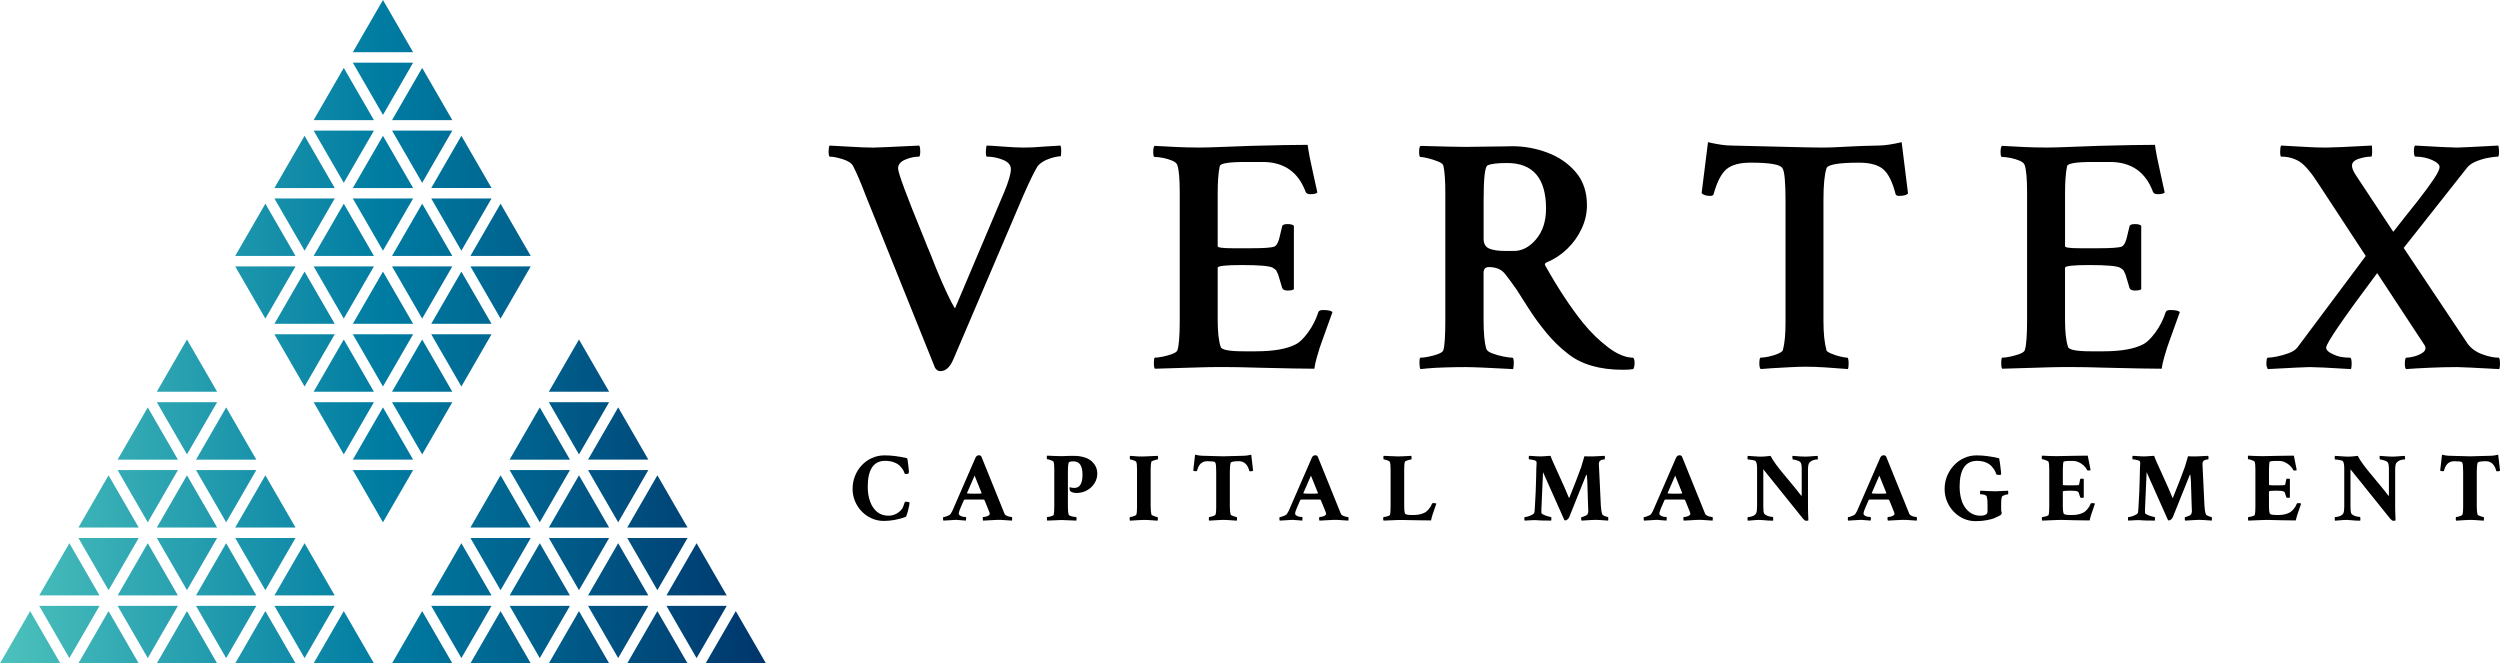
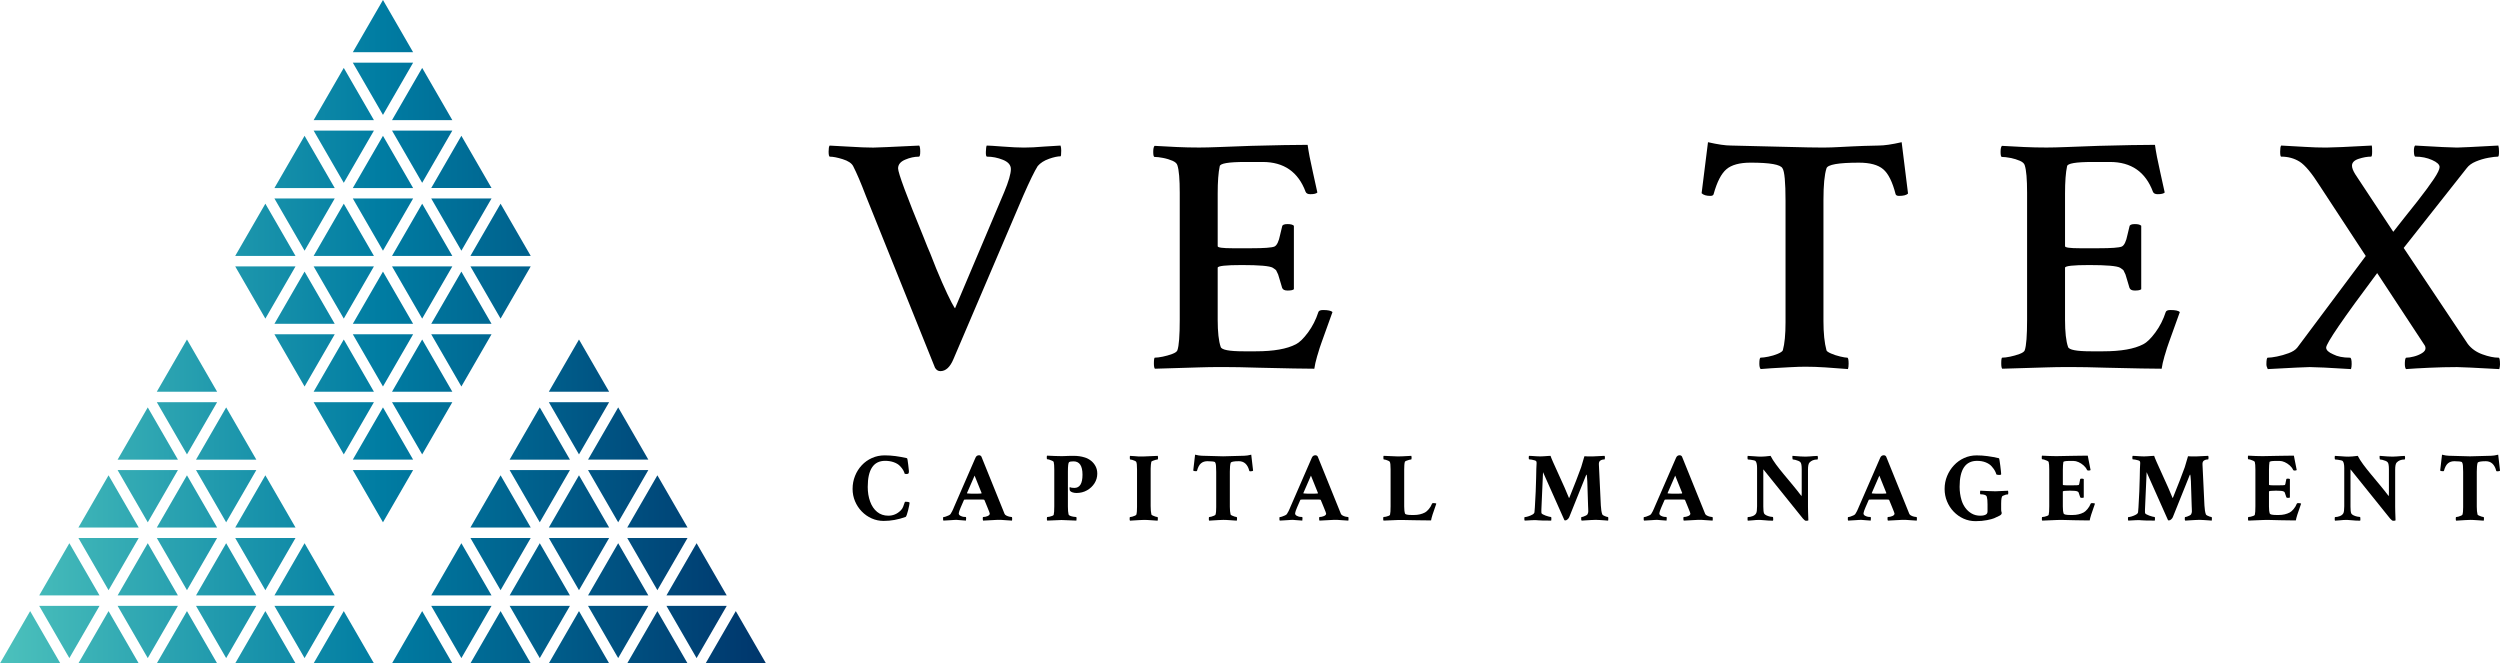
<svg xmlns="http://www.w3.org/2000/svg" id="Logo_1" version="1.1" viewBox="0 0 1920 509.44">
  <defs>
    <style>
      .st0 {
        fill: url(#linear-gradient);
      }
    </style>
    <linearGradient id="linear-gradient" x1="0" y1="254.72" x2="588.25" y2="254.72" gradientUnits="userSpaceOnUse">
      <stop offset="0" stop-color="#4cc1bc" />
      <stop offset=".5" stop-color="#007ca2" />
      <stop offset="1" stop-color="#00366c" />
    </linearGradient>
  </defs>
  <path class="st0" d="M0,509.44h46.32l-23.16-40.11L0,509.44ZM324.23,244.69l23.16-40.11h-46.32l23.16,40.11ZM331.18,248.7h46.32l-23.16-40.11-23.16,40.11ZM270.96,248.7h46.32l-23.16-40.11-23.16,40.11ZM264.02,244.69l23.16-40.11h-46.32l23.16,40.11ZM210.75,248.7h46.32l-23.16-40.11-23.16,40.11ZM294.12,192.54l23.16-40.11h-46.32l23.16,40.11ZM301.07,196.55h46.32l-23.16-40.11-23.16,40.11ZM240.86,196.55h46.32l-23.16-40.11-23.16,40.11ZM270.96,144.41h46.32l-23.16-40.11-23.16,40.11ZM203.8,244.69l23.16-40.11h-46.32l23.16,40.11ZM180.64,196.55h46.32l-23.16-40.11-23.16,40.11ZM264.02,140.4l23.16-40.11h-46.32l23.16,40.11ZM210.75,144.41h46.32l-23.16-40.11-23.16,40.11ZM240.86,92.26h46.32l-23.16-40.11-23.16,40.11ZM233.91,192.54l23.16-40.11h-46.32l23.16,40.11ZM226.96,413.16h-46.32l23.16,40.11,23.16-40.11ZM233.91,417.18l-23.16,40.11h46.32l-23.16-40.11ZM173.69,417.18l-23.16,40.11h46.32l-23.16-40.11ZM166.75,413.16h-46.32l23.16,40.11,23.16-40.11ZM90.32,457.29h46.32l-23.16-40.11-23.16,40.11ZM173.69,401.13l23.16-40.11h-46.32l23.16,40.11ZM180.64,405.14h46.32l-23.16-40.11-23.16,40.11ZM120.43,405.14h46.32l-23.16-40.11-23.16,40.11ZM150.54,353h46.32l-23.16-40.11-23.16,40.11ZM83.37,453.28l23.16-40.11h-46.32l23.16,40.11ZM30.11,457.29h46.32l-23.16-40.11-23.16,40.11ZM60.21,405.14h46.32l-23.16-40.11-23.16,40.11ZM143.59,348.98l23.16-40.11h-46.32l23.16,40.11ZM90.32,353h46.32l-23.16-40.11-23.16,40.11ZM143.59,260.73l-23.16,40.11h46.32l-23.16-40.11ZM113.48,401.13l23.16-40.11h-46.32l23.16,40.11ZM76.43,465.31H30.11l23.16,40.11,23.16-40.11ZM136.64,465.31h-46.32l23.16,40.11,23.16-40.11ZM143.59,469.32l-23.16,40.11h46.32l-23.16-40.11ZM196.85,465.31h-46.32l23.16,40.11,23.16-40.11ZM83.37,469.32l-23.16,40.11h46.32l-23.16-40.11ZM257.07,465.31h-46.32l23.16,40.11,23.16-40.11ZM264.02,469.32l-23.16,40.11h46.32l-23.16-40.11ZM203.8,469.32l-23.16,40.11h46.32l-23.16-40.11ZM233.91,296.84l23.16-40.11h-46.32l23.16,40.11ZM240.86,300.85h46.32l-23.16-40.11-23.16,40.11ZM287.18,308.87h-46.32l23.16,40.11,23.16-40.11ZM317.28,256.72h-46.32l23.16,40.11,23.16-40.11ZM467.82,413.16h-46.32l23.16,40.11,23.16-40.11ZM474.77,417.18l-23.16,40.11h46.32l-23.16-40.11ZM414.55,417.18l-23.16,40.11h46.32l-23.16-40.11ZM407.6,413.16h-46.32l23.16,40.11,23.16-40.11ZM354.34,417.18l-23.16,40.11h46.32l-23.16-40.11ZM437.71,361.02h-46.32l23.16,40.11,23.16-40.11ZM444.66,365.03l-23.16,40.11h46.32l-23.16-40.11ZM384.44,365.03l-23.16,40.11h46.32l-23.16-40.11ZM391.39,353h46.32l-23.16-40.11-23.16,40.11ZM317.28,361.02h-46.32l23.16,40.11,23.16-40.11ZM347.39,308.87h-46.32l23.16,40.11,23.16-40.11ZM294.12,312.88l-23.16,40.11h46.32l-23.16-40.11ZM377.5,256.72h-46.32l23.16,40.11,23.16-40.11ZM324.23,260.73l-23.16,40.11h46.32l-23.16-40.11ZM377.5,465.31h-46.32l23.16,40.11,23.16-40.11ZM384.44,469.32l-23.16,40.11h46.32l-23.16-40.11ZM437.71,465.31h-46.32l23.16,40.11,23.16-40.11ZM324.23,469.32l-23.16,40.11h46.32l-23.16-40.11ZM497.92,465.31h-46.32l23.16,40.11,23.16-40.11ZM504.87,469.32l-23.16,40.11h46.32l-23.16-40.11ZM444.66,469.32l-23.16,40.11h46.32l-23.16-40.11ZM270.96,40.11h46.32L294.12,0l-23.16,40.11ZM294.12,88.25l23.16-40.11h-46.32l23.16,40.11ZM354.34,104.29l-23.16,40.11h46.32l-23.16-40.11ZM324.23,140.4l23.16-40.11h-46.32l23.16,40.11ZM354.34,192.54l23.16-40.11h-46.32l23.16,40.11ZM301.07,92.26h46.32l-23.16-40.11-23.16,40.11ZM407.6,204.58h-46.32l23.16,40.11,23.16-40.11ZM361.28,196.55h46.32l-23.16-40.11-23.16,40.11ZM474.77,312.88l-23.16,40.11h46.32l-23.16-40.11ZM444.66,348.98l23.16-40.11h-46.32l23.16,40.11ZM497.92,361.02h-46.32l23.16,40.11,23.16-40.11ZM421.5,300.85h46.32l-23.16-40.11-23.16,40.11ZM534.98,417.18l-23.16,40.11h46.32l-23.16-40.11ZM528.03,413.16h-46.32l23.16,40.11,23.16-40.11ZM504.87,365.03l-23.16,40.11h46.32l-23.16-40.11ZM558.14,465.31h-46.32l23.16,40.11,23.16-40.11ZM565.09,469.32l-23.16,40.11h46.32l-23.16-40.11Z" />
  <g>
    <g>
      <path d="M805.61,121.97c3.69-1.29,6.66-1.93,8.89-1.93.34,0,.52-1.46.52-4.38,0-1.55-.17-2.84-.52-3.87l-12.63.77c-5.84.52-11,.77-15.47.77-4.12,0-9.54-.26-16.24-.77-6.7-.52-10.83-.77-12.37-.77-.35.69-.56,2.28-.64,4.77-.09,2.49.21,3.74.9,3.74,4.12,0,8.21.82,12.24,2.45,4.04,1.64,6.06,4,6.06,7.09,0,3.61-1.72,9.54-5.16,17.79l-37.63,88.93c0,.69-.95-.77-2.84-4.38-1.89-3.61-4.3-8.72-7.22-15.34-2.92-6.61-5.93-13.96-9.02-22.04-1.38-3.09-3.09-7.3-5.16-12.63-13.06-31.79-19.59-49.4-19.59-52.84,0-2.92,1.8-5.16,5.41-6.7,3.61-1.55,7.13-2.32,10.57-2.32.68,0,1.03-1.29,1.03-3.87,0-2.4-.26-3.95-.77-4.64-21.14,1.03-32.91,1.55-35.31,1.55-4.64,0-11.08-.26-19.33-.77l-14.18-.77c-.52.69-.77,2.24-.77,4.64,0,2.58.34,3.87,1.03,3.87,2.41,0,5.67.64,9.8,1.93s6.79,3.05,7.99,5.28c2.75,5.33,6.01,12.98,9.8,22.94l53.1,131.98c1.03,1.72,2.41,2.58,4.12,2.58,4.12,0,7.48-3.09,10.05-9.28l53.62-125.54c4.98-11.34,8.68-18.9,11.08-22.68,2.06-2.4,4.94-4.25,8.64-5.54Z" />
      <path d="M1011.75,273.03c1.2-4.21,2.32-7.69,3.35-10.44l8.25-22.94c-1.03-1.03-3.44-1.55-7.22-1.55-2.06,0-3.27.52-3.61,1.55-1.89,5.84-4.56,11.08-7.99,15.72-3.44,4.64-6.53,7.65-9.28,9.02-6.88,3.61-17.1,5.41-30.68,5.41h-9.54c-11,0-16.84-1.12-17.53-3.35-1.55-4.47-2.32-11.43-2.32-20.88v-39.95c0-1.37,6.19-2.06,18.56-2.06,13.4,0,21.31.69,23.72,2.06,1.55,1.03,2.4,1.68,2.58,1.93.17.26.68,1.33,1.55,3.22.34,1.2.77,2.62,1.29,4.25.52,1.64,1.12,3.65,1.8,6.06.52,1.38,1.89,2.06,4.12,2.06,2.58,0,4.21-.34,4.9-1.03v-48.72c-.86-.86-2.49-1.29-4.9-1.29-2.58,0-3.96.6-4.12,1.8-.52,2.06-1.03,4.21-1.55,6.44-1.03,5.16-2.49,8.16-4.38,9.02-2.06.86-7.99,1.29-17.79,1.29h-14.44c-7.56,0-11.34-.52-11.34-1.55v-40.47c0-9.11.52-16.07,1.55-20.88.17-2.23,6.7-3.35,19.59-3.35h13.4c16.32,0,27.32,7.65,32.99,22.94.52,1.2,1.72,1.8,3.61,1.8,2.75,0,4.55-.43,5.41-1.29l-3.35-15.21c-1.03-4.47-1.89-8.51-2.58-12.12-.69-3.61-1.2-6.7-1.55-9.28-9.8,0-24.23.26-43.31.77-9.45.35-17.53.64-24.23.9-6.7.26-11.95.39-15.72.39-5.84,0-11.6-.13-17.27-.39-5.67-.26-11.34-.56-17.01-.9-.69.69-1.03,2.24-1.03,4.64,0,2.58.34,3.87,1.03,3.87,1.72,0,3.91.26,6.57.77,2.66.52,5.07,1.25,7.22,2.19,2.15.95,3.39,2.11,3.74,3.48,1.2,3.61,1.8,10.66,1.8,21.14v97.44c0,12.2-.6,20.02-1.8,23.46-.35,1.03-1.68,1.98-4,2.84-2.32.86-4.73,1.55-7.22,2.06-2.49.52-4.51.77-6.06.77-.52,0-.77,1.46-.77,4.38,0,2.24.26,3.61.77,4.12l34.28-1.03c4.47-.17,10.48-.26,18.04-.26s16.76.17,27.58.52c21.48.52,35.66.77,42.53.77.34-2.58,1.12-5.97,2.32-10.18Z" />
-       <path d="M1235.17,266.84c-6.96-5.24-13.45-11.56-19.46-18.95-4.81-6.01-9.63-12.67-14.44-19.98-4.81-7.3-9.63-15.25-14.44-23.84-.69-1.2-.35-2.06,1.03-2.58,5.84-2.4,11.08-5.84,15.72-10.31,4.64-4.47,8.33-9.62,11.08-15.47,2.75-5.84,4.12-11.86,4.12-18.04,0-10.31-2.88-18.82-8.64-25.52-5.76-6.7-13.02-11.68-21.78-14.95-8.76-3.26-17.7-4.9-26.81-4.9-1.72,0-3.78.04-6.19.13-2.41.09-5.93.13-10.57.13s-11.17.09-19.59.26c-4.47,0-15.9-.26-34.28-.77-.69.52-1.03,2.06-1.03,4.64s.34,3.87,1.03,3.87c1.37,0,3.39.35,6.06,1.03,2.66.69,5.16,1.51,7.48,2.45,2.32.95,3.65,1.93,4,2.96,1.03,4.3,1.55,11.34,1.55,21.14v97.44c0,12.55-.52,20.36-1.55,23.46-.35,1.03-1.68,1.98-4,2.84-2.32.86-4.77,1.55-7.35,2.06s-4.64.77-6.19.77c-.52,0-.77,1.38-.77,4.12,0,2.24.26,3.78.77,4.64l5.16-.52c3.43-.35,8.03-.6,13.79-.77,5.75-.17,10.96-.26,15.6-.26,5.67,0,17.87.52,36.6,1.55.34-1.37.52-2.84.52-4.38,0-2.92-.35-4.38-1.03-4.38-1.55,0-3.87-.3-6.96-.9-3.09-.6-5.97-1.42-8.64-2.45-2.67-1.03-4.17-2.23-4.51-3.61-1.38-4.64-2.06-11.94-2.06-21.91v-36.35c0-2.92,1.37-4.38,4.12-4.38,5.5,0,9.67,1.8,12.5,5.41,2.84,3.61,5.8,7.65,8.89,12.12,2.4,3.78,5.5,8.64,9.28,14.56,3.78,5.93,8.2,11.99,13.28,18.17,5.07,6.19,10.61,11.6,16.63,16.24,10.31,8.25,24.4,12.37,42.27,12.37,1.72,0,3.22-.04,4.51-.13,1.29-.09,2.45-.22,3.48-.39.68-1.2,1.03-2.75,1.03-4.64s-.35-3.26-1.03-4.12c-5.85,0-12.24-2.62-19.2-7.86ZM1162.61,192.73h-6.7c-5.16,0-9.2-.6-12.12-1.8-2.92-1.2-4.38-3.69-4.38-7.48v-29.64c0-17.01,1.03-25.95,3.09-26.81,2.58-1.2,7.56-1.8,14.95-1.8,19.93,0,29.9,11.69,29.9,35.06,0,9.63-2.54,17.44-7.6,23.46-5.07,6.02-10.79,9.02-17.14,9.02Z" />
      <path d="M1419.61,281.66c.08-.68.13-1.46.13-2.32,0-3.09-.35-4.64-1.03-4.64-1.03,0-2.84-.3-5.41-.9-2.58-.6-4.94-1.37-7.09-2.32-2.15-.94-3.31-1.76-3.48-2.45-1.55-5.67-2.32-13.15-2.32-22.43v-93.06c0-11.34.77-19.42,2.32-24.23.86-2.92,9.19-4.38,25-4.38,8.42,0,14.6,1.68,18.56,5.03,3.95,3.35,7.13,9.76,9.54,19.2.34.86,1.2,1.29,2.58,1.29,3.44,0,5.76-.6,6.96-1.8l-4.9-39.44c-3.78.86-7.13,1.51-10.05,1.93-2.92.43-5.5.64-7.73.64-8.6.17-15.21.39-19.85.64-4.64.26-8.08.43-10.31.52-2.24.09-4.17.17-5.8.26-1.64.09-3.74.13-6.32.13s-6.49-.04-11.73-.13c-5.24-.08-12.55-.26-21.91-.52-9.37-.26-21.78-.56-37.25-.9-2.24,0-4.81-.21-7.73-.64-2.92-.43-6.28-1.07-10.05-1.93l-4.9,39.18c1.37,1.38,3.61,2.06,6.7,2.06,1.55,0,2.4-.52,2.58-1.55,2.58-9.28,5.84-15.6,9.8-18.95,3.95-3.35,10.14-5.03,18.56-5.03,14.95,0,23.11,1.46,24.49,4.38,1.55,2.24,2.32,10.57,2.32,25v93.31c0,9.28-.69,16.41-2.06,21.4-.35.86-1.64,1.76-3.87,2.71-2.24.95-4.64,1.68-7.22,2.19-2.58.52-4.56.77-5.93.77-.69,0-1.03,1.55-1.03,4.64,0,2.06.34,3.44,1.03,4.12,1.37-.17,4.21-.39,8.51-.64,4.29-.26,8.89-.52,13.79-.77,4.9-.26,8.89-.39,11.99-.39,4.81,0,9.88.17,15.21.52,5.32.34,11.17.77,17.53,1.29.17-.52.3-1.12.39-1.8Z" />
      <path d="M1662.51,273.03c1.2-4.21,2.32-7.69,3.35-10.44l8.25-22.94c-1.03-1.03-3.44-1.55-7.22-1.55-2.06,0-3.27.52-3.61,1.55-1.89,5.84-4.56,11.08-7.99,15.72-3.44,4.64-6.53,7.65-9.28,9.02-6.88,3.61-17.1,5.41-30.68,5.41h-9.54c-11,0-16.84-1.12-17.53-3.35-1.55-4.47-2.32-11.43-2.32-20.88v-39.95c0-1.37,6.19-2.06,18.56-2.06,13.4,0,21.31.69,23.72,2.06,1.55,1.03,2.4,1.68,2.58,1.93.17.26.68,1.33,1.55,3.22.34,1.2.77,2.62,1.29,4.25.52,1.64,1.11,3.65,1.8,6.06.52,1.38,1.89,2.06,4.12,2.06,2.58,0,4.21-.34,4.9-1.03v-48.72c-.86-.86-2.49-1.29-4.9-1.29-2.58,0-3.96.6-4.12,1.8-.52,2.06-1.03,4.21-1.55,6.44-1.03,5.16-2.49,8.16-4.38,9.02-2.06.86-7.99,1.29-17.79,1.29h-14.44c-7.56,0-11.34-.52-11.34-1.55v-40.47c0-9.11.52-16.07,1.55-20.88.17-2.23,6.7-3.35,19.59-3.35h13.4c16.32,0,27.32,7.65,32.99,22.94.52,1.2,1.72,1.8,3.61,1.8,2.75,0,4.55-.43,5.41-1.29l-3.35-15.21c-1.03-4.47-1.89-8.51-2.58-12.12-.69-3.61-1.21-6.7-1.55-9.28-9.8,0-24.23.26-43.31.77-9.45.35-17.53.64-24.23.9-6.7.26-11.95.39-15.72.39-5.85,0-11.6-.13-17.27-.39-5.67-.26-11.34-.56-17.01-.9-.69.69-1.03,2.24-1.03,4.64,0,2.58.34,3.87,1.03,3.87,1.72,0,3.91.26,6.57.77,2.66.52,5.07,1.25,7.22,2.19,2.15.95,3.39,2.11,3.74,3.48,1.2,3.61,1.8,10.66,1.8,21.14v97.44c0,12.2-.6,20.02-1.8,23.46-.35,1.03-1.68,1.98-4,2.84-2.32.86-4.73,1.55-7.22,2.06-2.49.52-4.51.77-6.06.77-.52,0-.77,1.46-.77,4.38,0,2.24.26,3.61.77,4.12l34.28-1.03c4.47-.17,10.48-.26,18.04-.26s16.76.17,27.58.52c21.48.52,35.66.77,42.53.77.34-2.58,1.11-5.97,2.32-10.18Z" />
      <path d="M1919.48,283.47c.34-1.37.52-2.58.52-3.61,0-3.44-.35-5.16-1.03-5.16-3.61,0-7.78-.86-12.5-2.58-4.73-1.72-8.47-4.38-11.21-7.99l-49.23-73.72,48.46-61.35c1.55-2.06,3.87-3.74,6.96-5.03s6.27-2.23,9.54-2.84c3.26-.6,5.76-.9,7.48-.9.52,0,.77-1.29.77-3.87,0-2.06-.17-3.61-.52-4.64-18.73,1.03-29.3,1.55-31.71,1.55-3.96,0-14.69-.52-32.22-1.55-.69.69-.99,2.28-.9,4.77.09,2.49.47,3.74,1.16,3.74,4.64,0,8.89.86,12.76,2.58,3.87,1.72,5.8,3.52,5.8,5.41,0,1.72-1.46,4.77-4.38,9.15-2.92,4.38-7.13,10.1-12.63,17.14l-10.05,12.63-8.51,10.83-29.13-44.08c-1.72-2.75-2.58-4.98-2.58-6.7,0-2.4,1.72-4.16,5.16-5.28,3.44-1.12,6.61-1.68,9.54-1.68.52,0,.77-1.29.77-3.87s-.09-4.12-.26-4.64c-18.73,1.03-30.42,1.55-35.06,1.55-5.16,0-10.53-.17-16.11-.52-5.59-.34-11.73-.68-18.43-1.03-.52.69-.77,2.24-.77,4.64,0,2.58.26,3.87.77,3.87,5.32,0,10.05,1.29,14.18,3.87,4.12,2.58,9.28,8.76,15.47,18.56l35.31,53.87-52.59,70.37c-1.38,1.72-3.57,3.14-6.57,4.25-3.01,1.12-6.02,1.98-9.02,2.58-3.01.6-5.37.9-7.09.9-.69,0-1.03,1.72-1.03,5.16,0,1.03.34,2.24,1.03,3.61,18.9-1.03,29.64-1.55,32.22-1.55,4.47,0,15.04.52,31.71,1.55.34-1.03.52-2.32.52-3.87,0-3.26-.43-4.9-1.29-4.9-5.33,0-9.63-.86-12.89-2.58-3.61-1.55-5.41-3.26-5.41-5.16,0-3.26,13.06-22.34,39.18-57.23l36.09,54.91c.68.86,1.03,1.8,1.03,2.84,0,1.38-.9,2.62-2.71,3.74-1.8,1.12-3.87,1.98-6.19,2.58-2.32.6-4.25.9-5.8.9-.69,0-1.07,1.29-1.16,3.87-.09,2.58.21,4.21.9,4.9,4.47-.35,10.35-.69,17.66-1.03,7.3-.34,14.48-.52,21.52-.52,2.92,0,13.75.52,32.48,1.55Z" />
    </g>
    <g>
      <g>
        <path d="M695.19,385.36c-.2,0-.41.4-.64,1.2-.22.8-.55,1.71-.97,2.73-.42,1.02-1.03,1.93-1.83,2.73-2.69,2.69-5.88,4.03-9.56,4.03-3.34,0-6.19-.97-8.56-2.91s-4.16-4.59-5.38-7.96-1.83-7.11-1.83-11.24c0-13.35,4.46-20.02,13.37-20.02,2.44,0,4.66.36,6.65,1.08,1.99.72,3.54,1.66,4.63,2.8,1.14,1.15,1.99,2.22,2.54,3.21.55,1,.95,1.94,1.2,2.84l1.2.22c.95,0,1.54-.21,1.79-.64.25-.42.31-1.16.19-2.2s-.29-2.49-.48-4.33c-.35-3.24-.67-4.91-.97-5.01-2.99-.7-5.9-1.23-8.74-1.61-2.84-.37-5.63-.56-8.37-.56-3.49,0-6.74.67-9.75,2.02-3.01,1.34-5.63,3.2-7.84,5.57-2.22,2.37-3.95,5.11-5.19,8.22-1.25,3.11-1.87,6.44-1.87,9.97,0,3.34.62,6.49,1.87,9.45,1.24,2.96,2.96,5.58,5.16,7.84,2.19,2.27,4.73,4.05,7.62,5.34,2.89,1.3,5.98,1.94,9.26,1.94,5.53,0,11.13-1.02,16.81-3.06.25-.1.55-.64.9-1.61.35-.97.68-2.12,1.01-3.44.32-1.32.6-2.54.82-3.66s.34-1.86.34-2.2c-.2-.5-1.32-.75-3.36-.75Z" />
        <path d="M777.02,397.09c-.45,0-1.08-.1-1.91-.3-.82-.2-1.58-.49-2.28-.86-.7-.37-1.15-.81-1.34-1.31-.35-.9-.74-1.86-1.16-2.88-.42-1.02-.86-2.1-1.31-3.25l-15.32-37.88c-.45-.65-1.05-.97-1.79-.97-1.3,0-2.22.65-2.76,1.94l-16.51,37.95-.37.9c-.2.55-.52,1.26-.97,2.13-.45.87-.87,1.61-1.27,2.2-.2.35-.69.71-1.46,1.08s-1.56.69-2.35.93c-.8.25-1.4.37-1.79.37-.1,0-.15.52-.15,1.57,0,.55.1.92.3,1.12,2.59-.15,4.51-.26,5.75-.34,1.24-.07,2.15-.14,2.73-.19.57-.05,1.11-.06,1.61-.04.5.03,1.26.09,2.28.19,1.02.1,2.65.22,4.89.37.1-.4.15-.92.15-1.57,0-.75-.07-1.15-.22-1.2-.5,0-1.08-.04-1.76-.11s-1.46-.34-2.35-.78c-1-.5-1.43-1.2-1.31-2.09s.61-2.34,1.46-4.33l2.47-5.68c.15-.25.32-.37.52-.37.85-.05,1.9-.07,3.17-.07h9c1.2,0,2.04.03,2.54.07.15,0,.32.1.52.3l2.24,5.45c.7,1.59,1.18,2.81,1.46,3.66.27.85.41,1.3.41,1.34,0,.8-.57,1.43-1.72,1.91-1.15.47-2.27.71-3.36.71-.2,0-.3.4-.3,1.2,0,.85.1,1.37.3,1.57l11.28-.6c.65-.05,1.49-.04,2.54.04s2.29.16,3.74.26l4.56.3c.1-.2.15-.7.15-1.49,0-.85-.1-1.27-.3-1.27ZM753.64,379.01c-.8.05-1.63.09-2.5.11-.87.03-1.81.04-2.8.04-2.19,0-4.03-.07-5.53-.22-.1,0-.15-.1-.15-.3l5.83-13.37,5.38,13.37-.22.37Z" />
        <path d="M837.81,353.79c-1.47-1.17-3.08-2-4.82-2.5-2.54-.8-5.3-1.2-8.29-1.2h-2.32c-.8,0-1.62.03-2.47.07-.85.05-1.68.09-2.5.11-.82.03-1.58.04-2.28.04-1.39,0-3.01-.04-4.86-.11-1.84-.07-3.88-.16-6.13-.26-.15.15-.22.62-.22,1.42,0,.9.1,1.34.3,1.34.4,0,.97.11,1.72.34s1.46.5,2.13.82c.67.32,1.06.64,1.16.93.3,1.1.45,3.04.45,5.83v28.24c0,3.24-.15,5.43-.45,6.57-.1.25-.47.51-1.12.78-.65.27-1.34.49-2.09.64s-1.32.22-1.72.22c-.2,0-.3.5-.3,1.49,0,.65.1,1.07.3,1.27l10.91-.45c1.64,0,5.45.15,11.43.45.1-.4.15-.85.15-1.34,0-.95-.1-1.42-.3-1.42-.5,0-1.2-.07-2.09-.22s-1.72-.37-2.47-.67-1.17-.65-1.27-1.05c-.35-1.44-.52-3.49-.52-6.13v-26.75c0-4.43.3-6.87.9-7.32.55-.4,1.69-.6,3.44-.6,4.58,0,6.87,3.41,6.87,10.24s-2.09,10.16-6.28,10.16c-1.54,0-2.66-.2-3.36-.6-.25,0-.35.4-.3,1.2.05.8.17,1.34.37,1.64.35.5,1.01.9,1.98,1.2s1.95.45,2.95.45c2.99,0,5.69-.68,8.11-2.05,2.42-1.37,4.33-3.18,5.75-5.42,1.42-2.24,2.13-4.71,2.13-7.4,0-2.14-.45-4.05-1.34-5.72-.9-1.67-2.08-3.09-3.55-4.26Z" />
        <path d="M883.84,357.15c.1-1.07.22-1.91.37-2.5.1-.25.49-.51,1.16-.78.67-.27,1.38-.51,2.13-.71.75-.2,1.27-.3,1.57-.3.2,0,.3-.47.3-1.42,0-.45-.07-.9-.22-1.34-5.98.3-9.46.45-10.46.45s-1.83.01-2.5.04c-.67.03-1.36.01-2.06-.04-.7-.05-1.59-.12-2.69-.22l-3.59-.22c-.1.1-.15.6-.15,1.49,0,.85.1,1.27.3,1.27.4,0,.92.1,1.57.3.65.2,1.28.44,1.91.71.62.27,1.01.56,1.16.86.4.7.6,2.64.6,5.83v28.69c0,1.3-.04,2.44-.11,3.44-.07,1-.21,1.84-.41,2.54-.1.25-.47.52-1.12.82s-1.34.55-2.09.75c-.75.2-1.32.3-1.72.3-.15,0-.22.52-.22,1.57,0,.6.1,1,.3,1.2.5-.05,1.43-.11,2.8-.19,1.37-.07,2.83-.16,4.37-.26,1.54-.1,2.76-.15,3.66-.15.65,0,1.47.03,2.47.07,1,.05,2.14.12,3.44.22s2.32.17,3.06.22c.75.05,1.22.07,1.42.07.1-.4.15-.85.15-1.34,0-.95-.1-1.42-.3-1.42-.3,0-.81-.11-1.53-.34-.72-.22-1.4-.49-2.02-.78-.62-.3-.98-.55-1.08-.75-.2-.8-.35-1.74-.45-2.84-.1-1.1-.15-2.34-.15-3.74v-28.76c0-.75.05-1.66.15-2.73Z" />
        <path d="M958.02,349.79c-.85.15-1.6.22-2.24.22-2.54,0-5.28.07-8.22.22-2.94.15-5.68.22-8.22.22s-5.27-.07-8.18-.22-5.64-.22-8.18-.22c-.65,0-1.4-.07-2.24-.22-.85-.15-1.82-.35-2.91-.6l-1.42,12.18c.35.35,1.07.52,2.17.52.4,0,.65-.12.75-.37.7-2.64,1.69-4.52,2.99-5.64,1.29-1.12,2.96-1.68,5.01-1.68,1.44,0,2.71.06,3.81.19,1.09.12,1.74.29,1.94.49l.37.67c.4.7.6,2.99.6,6.87v27.05c0,1.25-.04,2.34-.11,3.29-.07.95-.21,1.77-.41,2.47-.1.25-.47.52-1.12.82-.65.3-1.34.55-2.09.75-.75.2-1.32.3-1.72.3-.15,0-.22.52-.22,1.57,0,.6.1,1,.3,1.2.5-.05,1.43-.11,2.8-.19,1.37-.07,2.83-.16,4.37-.26,1.54-.1,2.76-.15,3.66-.15.65,0,1.47.03,2.47.07,1,.05,2.14.12,3.44.22,1.29.1,2.32.17,3.06.22.75.05,1.22.07,1.42.07.1-.4.15-.85.15-1.34,0-.95-.1-1.42-.3-1.42-.3,0-.81-.11-1.53-.34s-1.39-.49-2.02-.78-.98-.55-1.08-.75c-.2-.8-.35-1.69-.45-2.69-.1-1-.15-2.12-.15-3.36v-26.97c0-1.54.05-2.86.15-3.96.1-1.1.25-1.99.45-2.69.25-.9,2.36-1.34,6.35-1.34s6.75,2.47,7.99,7.4c.1.25.35.37.75.37,1.09,0,1.82-.17,2.17-.52l-1.42-12.25c-1.1.25-2.07.45-2.91.6Z" />
        <path d="M1035.34,397.09c-.45,0-1.08-.1-1.91-.3-.82-.2-1.58-.49-2.28-.86-.7-.37-1.15-.81-1.34-1.31-.35-.9-.74-1.86-1.16-2.88-.42-1.02-.86-2.1-1.31-3.25l-15.32-37.88c-.45-.65-1.05-.97-1.79-.97-1.3,0-2.22.65-2.76,1.94l-16.51,37.95-.37.9c-.2.55-.52,1.26-.97,2.13-.45.87-.87,1.61-1.27,2.2-.2.35-.69.71-1.46,1.08-.77.37-1.56.69-2.35.93-.8.25-1.39.37-1.79.37-.1,0-.15.52-.15,1.57,0,.55.1.92.3,1.12,2.59-.15,4.51-.26,5.75-.34,1.24-.07,2.15-.14,2.73-.19.57-.05,1.11-.06,1.61-.04.5.03,1.26.09,2.28.19,1.02.1,2.65.22,4.89.37.1-.4.15-.92.15-1.57,0-.75-.07-1.15-.22-1.2-.5,0-1.08-.04-1.76-.11s-1.46-.34-2.35-.78c-1-.5-1.43-1.2-1.31-2.09.12-.9.61-2.34,1.46-4.33l2.47-5.68c.15-.25.32-.37.52-.37.85-.05,1.91-.07,3.18-.07h9c1.2,0,2.04.03,2.54.07.15,0,.32.1.52.3l2.24,5.45c.7,1.59,1.18,2.81,1.46,3.66.27.85.41,1.3.41,1.34,0,.8-.57,1.43-1.72,1.91-1.15.47-2.27.71-3.36.71-.2,0-.3.4-.3,1.2,0,.85.1,1.37.3,1.57l11.28-.6c.65-.05,1.49-.04,2.54.04s2.29.16,3.74.26l4.56.3c.1-.2.15-.7.15-1.49,0-.85-.1-1.27-.3-1.27ZM1011.96,379.01c-.8.05-1.63.09-2.5.11-.87.03-1.81.04-2.8.04-2.19,0-4.03-.07-5.53-.22-.1,0-.15-.1-.15-.3l5.83-13.37,5.38,13.37-.22.37Z" />
        <path d="M1099.79,386.85c-.6,1.54-1.43,2.94-2.5,4.18-1.07,1.25-2.03,2.09-2.88,2.54-2.49,1.3-5.28,1.94-8.37,1.94h-1.94c-3.19,0-4.88-.4-5.08-1.2-.4-1.2-.6-2.99-.6-5.38v-28.32c0-1.29.04-2.45.11-3.47.07-1.02.21-1.86.41-2.5.1-.25.48-.51,1.16-.78.67-.27,1.38-.51,2.13-.71.75-.2,1.27-.3,1.57-.3.2,0,.3-.47.3-1.42,0-.45-.07-.9-.22-1.34-2.99.15-5.36.27-7.1.37-1.74.1-2.87.12-3.36.07l-10.83-.45c-.1.1-.15.6-.15,1.49,0,.85.1,1.27.3,1.27.4,0,.92.1,1.57.3.65.2,1.28.44,1.9.71.62.27,1.01.56,1.16.86.4.7.6,2.57.6,5.6v28.54c0,3.24-.15,5.43-.45,6.57-.1.25-.47.51-1.12.78-.65.27-1.34.49-2.09.64s-1.32.22-1.72.22c-.2,0-.3.5-.3,1.49,0,.65.1,1.07.3,1.27l10.91-.45c1.09-.05,2.65-.05,4.67,0,2.02.05,4.54.1,7.58.15,3.04.05,5.67.09,7.88.11,2.22.02,4.02.04,5.42.04.2-1.69,1.54-5.98,4.03-12.85-.3-.3-1.05-.45-2.24-.45-.6,0-.95.15-1.05.45Z" />
      </g>
      <g>
        <path d="M1234.89,397.09c-.3,0-.77-.11-1.42-.34-.65-.22-1.26-.49-1.83-.78s-.93-.6-1.08-.9c-.6-1.59-.97-3.88-1.12-6.87l-1.49-31.38c-.1-1.49.25-2.51,1.05-3.06.85-.6,1.89-.9,3.14-.9h.07c.25,0,.37-.52.37-1.57,0-.55-.1-.95-.3-1.2l-9.41.45c-1.55,0-2.83-.01-3.85-.04-1.02-.02-1.75-.06-2.2-.11l-2.47,8.37c-1.1,3.09-2.42,6.6-3.96,10.53-1.55,3.94-3.26,8.27-5.16,13,0,.05-.05.07-.15.07h-.15c-.85-2.19-1.94-4.79-3.29-7.81-1.34-3.01-2.91-6.49-4.71-10.42-1.79-3.88-3.2-7-4.22-9.34-1.02-2.34-1.66-3.91-1.9-4.71-.4,0-1.1.04-2.09.11-1,.07-2.03.15-3.1.22s-1.96.11-2.65.11c-.85,0-1.86-.04-3.03-.11-1.17-.07-2.27-.15-3.29-.22s-1.78-.11-2.28-.11c-.2.2-.3.57-.3,1.12,0,1.05.1,1.57.3,1.57.45,0,1.08.07,1.9.22s1.61.34,2.35.56,1.17.49,1.27.78c.15.35.22.8.22,1.34-.15,1.94-.28,5.88-.37,11.8-.1,5.93-.42,13.35-.97,22.26l-.3,3.59c-.05.7-.59,1.33-1.61,1.91-1.02.57-2.12,1.03-3.29,1.38-1.17.35-2.05.52-2.65.52-.15,0-.22.47-.22,1.42,0,.65.1,1.07.3,1.27,2.44-.15,4.23-.25,5.38-.3,1.14-.05,1.94-.07,2.39-.07s.82.01,1.12.04c.3.03.77.06,1.42.11.65.05,1.73.1,3.25.15,1.52.05,3.77.07,6.76.07.1-.4.15-.82.15-1.27,0-1-.1-1.49-.3-1.49-.3,0-.83-.1-1.61-.3-.77-.2-1.58-.45-2.43-.75-.85-.3-1.58-.62-2.2-.97-.62-.35-.98-.67-1.08-.97-.05-.2-.07-.52-.07-.97v-1.72l1.27-28.76,16.44,36.91c.4.1.62.15.67.15.6,0,1.2-.29,1.79-.86.6-.57,1-1.11,1.2-1.61l12.93-32.2c.15-.35.27-.52.37-.52.2,0,.4,1.67.6,5.01l.6,18.98c.05.9.09,1.72.11,2.47s.04,1.39.04,1.94c0,.6-.2,1.3-.6,2.09-.15.3-.54.61-1.16.93-.62.32-1.26.6-1.9.82-.65.22-1.17.34-1.57.34-.15,0-.22.52-.22,1.57,0,.55.12.95.37,1.2.5-.05,1.43-.11,2.8-.19,1.37-.07,2.83-.16,4.37-.26,1.54-.1,2.76-.15,3.66-.15s2.02.05,3.36.15c1.34.1,2.61.19,3.81.26,1.2.07,1.97.14,2.32.19.1-.4.15-.82.15-1.27,0-1-.1-1.49-.3-1.49Z" />
        <path d="M1315.08,397.09c-.45,0-1.08-.1-1.91-.3-.82-.2-1.58-.49-2.28-.86-.7-.37-1.15-.81-1.34-1.31-.35-.9-.74-1.86-1.16-2.88-.42-1.02-.86-2.1-1.31-3.25l-15.32-37.88c-.45-.65-1.05-.97-1.79-.97-1.3,0-2.22.65-2.76,1.94l-16.51,37.95-.37.9c-.2.55-.52,1.26-.97,2.13-.45.87-.87,1.61-1.27,2.2-.2.35-.69.71-1.46,1.08-.77.37-1.56.69-2.35.93-.8.25-1.39.37-1.79.37-.1,0-.15.52-.15,1.57,0,.55.1.92.3,1.12,2.59-.15,4.51-.26,5.75-.34,1.24-.07,2.15-.14,2.73-.19.57-.05,1.11-.06,1.61-.04.5.03,1.26.09,2.28.19,1.02.1,2.65.22,4.89.37.1-.4.15-.92.15-1.57,0-.75-.07-1.15-.22-1.2-.5,0-1.08-.04-1.76-.11s-1.46-.34-2.35-.78c-1-.5-1.43-1.2-1.31-2.09.12-.9.61-2.34,1.46-4.33l2.47-5.68c.15-.25.32-.37.52-.37.85-.05,1.91-.07,3.18-.07h9c1.2,0,2.04.03,2.54.07.15,0,.32.1.52.3l2.24,5.45c.7,1.59,1.18,2.81,1.46,3.66.27.85.41,1.3.41,1.34,0,.8-.57,1.43-1.72,1.91-1.15.47-2.27.71-3.36.71-.2,0-.3.4-.3,1.2,0,.85.1,1.37.3,1.57l11.28-.6c.65-.05,1.49-.04,2.54.04s2.29.16,3.74.26l4.56.3c.1-.2.15-.7.15-1.49,0-.85-.1-1.27-.3-1.27ZM1291.7,379.01c-.8.05-1.63.09-2.5.11-.87.03-1.81.04-2.8.04-2.19,0-4.03-.07-5.53-.22-.1,0-.15-.1-.15-.3l5.83-13.37,5.38,13.37-.22.37Z" />
        <path d="M1393.46,350.24c-1.17.1-2.4.2-3.7.3-1.3.1-2.37.15-3.21.15-1,0-2.32-.05-3.96-.15-1.64-.1-3.61-.25-5.9-.45-.1.1-.15.39-.15.86s.04.91.11,1.31c.07.4.16.6.26.6.4,0,1.01.1,1.83.3.82.2,1.62.46,2.39.78.77.32,1.31.69,1.61,1.08.65.7.97,2.49.97,5.38v17.56c0,.85-.01,1.52-.04,2.02-.03.5-.06.85-.11,1.05-2.14-2.84-4.4-5.68-6.76-8.52-2.37-2.84-4.66-5.59-6.87-8.26-2.22-2.66-4.21-5.19-5.98-7.58-1.77-2.39-3.15-4.58-4.15-6.57-1.59.2-3,.35-4.22.45-1.22.1-2.25.15-3.1.15-.65,0-1.43-.02-2.35-.07-.92-.05-1.96-.12-3.1-.22l-4.78-.3c-.1.1-.16.39-.19.86-.03.47,0,.91.07,1.31.07.4.16.6.26.6.5,0,1.18.06,2.06.19.87.12,1.69.27,2.47.45.77.17,1.23.39,1.38.64.75.95,1.12,2.72,1.12,5.3v29.36c0,2.84-.25,4.66-.75,5.45-.55.95-1.46,1.66-2.73,2.13-1.27.47-2.48.71-3.62.71-.15,0-.22.47-.22,1.42,0,.75.07,1.2.22,1.34,1.84-.1,3.2-.2,4.07-.3.87-.1,1.65-.17,2.35-.22.7-.05,1.64-.07,2.84-.07,1,0,2.33.1,4,.3,1.67.2,3.7.3,6.09.3.1-.15.15-.45.15-.9s-.03-.88-.07-1.31c-.05-.42-.12-.64-.22-.64-.5,0-1.22-.1-2.17-.3-.95-.2-1.87-.51-2.76-.93-.9-.42-1.49-.91-1.79-1.46-.4-.9-.6-2.66-.6-5.3v-28.61l30.41,37.8c1,1.15,1.77,1.72,2.32,1.72,1.05,0,1.67-.1,1.87-.3-.1-2.59-.17-4.76-.22-6.5-.05-1.74-.07-3.06-.07-3.96v-28.39c0-2.79.35-4.61,1.05-5.45,1.44-1.64,3.51-2.47,6.2-2.47.25,0,.37-.47.37-1.42,0-.55-.1-1-.3-1.34-.4,0-1.18.05-2.35.15Z" />
        <path d="M1471.87,397.09c-.45,0-1.08-.1-1.91-.3-.82-.2-1.58-.49-2.28-.86-.7-.37-1.15-.81-1.34-1.31-.35-.9-.74-1.86-1.16-2.88-.42-1.02-.86-2.1-1.31-3.25l-15.32-37.88c-.45-.65-1.05-.97-1.79-.97-1.3,0-2.22.65-2.76,1.94l-16.51,37.95-.37.9c-.2.55-.52,1.26-.97,2.13-.45.87-.87,1.61-1.27,2.2-.2.35-.69.71-1.46,1.08s-1.56.69-2.35.93c-.8.25-1.4.37-1.79.37-.1,0-.15.52-.15,1.57,0,.55.1.92.3,1.12,2.59-.15,4.51-.26,5.75-.34,1.24-.07,2.15-.14,2.73-.19.57-.05,1.11-.06,1.61-.04.5.03,1.26.09,2.28.19s2.65.22,4.89.37c.1-.4.15-.92.15-1.57,0-.75-.07-1.15-.22-1.2-.5,0-1.08-.04-1.76-.11s-1.46-.34-2.35-.78c-1-.5-1.43-1.2-1.31-2.09s.61-2.34,1.46-4.33l2.47-5.68c.15-.25.32-.37.52-.37.85-.05,1.9-.07,3.17-.07h9c1.2,0,2.04.03,2.54.07.15,0,.32.1.52.3l2.24,5.45c.7,1.59,1.18,2.81,1.46,3.66.27.85.41,1.3.41,1.34,0,.8-.57,1.43-1.72,1.91-1.15.47-2.27.71-3.36.71-.2,0-.3.4-.3,1.2,0,.85.1,1.37.3,1.57l11.28-.6c.65-.05,1.49-.04,2.54.04s2.29.16,3.74.26l4.56.3c.1-.2.15-.7.15-1.49,0-.85-.1-1.27-.3-1.27ZM1448.49,379.01c-.8.05-1.63.09-2.5.11-.87.03-1.81.04-2.8.04-2.19,0-4.03-.07-5.53-.22-.1,0-.15-.1-.15-.3l5.83-13.37,5.38,13.37-.22.37Z" />
        <path d="M1532.03,377.29c-1.44,0-3.16-.05-5.16-.15-1.99-.1-3.99-.2-5.98-.3-.1.1-.17.39-.22.86-.05.47-.04.91.04,1.31.07.4.16.6.26.6,2.94,0,4.58.67,4.93,2.02.35,1.2.52,3.11.52,5.75v5.23c0,1.05-.27,1.79-.82,2.24-.95.8-2.54,1.2-4.78,1.2-2.44,0-4.62-.55-6.54-1.64-1.92-1.1-3.54-2.54-4.86-4.33-1.32-1.79-2.3-3.76-2.95-5.9-1-3.29-1.49-6.75-1.49-10.38,0-13.25,4.48-19.87,13.45-19.87,2.44,0,4.63.39,6.57,1.16,1.94.77,3.46,1.78,4.56,3.03,1.1,1.25,1.92,2.37,2.47,3.36.55,1,.95,1.97,1.2,2.91.6.25,1.37.37,2.32.37.9,0,1.34-.2,1.34-.6,0-.35-.06-1.16-.19-2.43-.13-1.27-.29-2.66-.49-4.18-.2-1.52-.39-2.84-.56-3.96-.18-1.12-.34-1.68-.49-1.68-2.99-.7-5.9-1.23-8.74-1.61s-5.63-.56-8.37-.56c-3.44,0-6.64.67-9.6,2.02-2.96,1.34-5.57,3.21-7.81,5.6-2.24,2.39-4,5.13-5.27,8.22-1.27,3.09-1.91,6.4-1.91,9.94,0,3.34.61,6.5,1.83,9.49,1.22,2.99,2.92,5.63,5.12,7.92,2.19,2.29,4.72,4.08,7.58,5.38,2.86,1.29,5.94,1.94,9.23,1.94s6.16-.26,8.78-.78c2.61-.52,4.44-1.01,5.49-1.46,1-.4,2.42-1.07,4.26-2.02,1.05-.55,1.57-1.24,1.57-2.09,0-.1-.07-.37-.22-.82s-.22-1.12-.22-2.02v-4.33c0-3.59.4-5.55,1.2-5.9,1.49-.75,2.81-1.12,3.96-1.12.2,0,.3-.45.3-1.34,0-.55-.07-1.05-.22-1.49-5.98.3-9.34.45-10.09.45Z" />
        <path d="M1605.62,386.85c-.6,1.54-1.43,2.94-2.5,4.18-1.07,1.25-2.03,2.09-2.88,2.54-2.49,1.3-5.28,1.94-8.37,1.94h-1.94c-3.19,0-4.88-.4-5.08-1.2-.4-1.2-.6-2.96-.6-5.3v-11.51c0-.45,1.79-.67,5.38-.67,3.19,0,5.13.2,5.83.6.25.2.41.29.49.26.07-.02.21.14.41.49.2.45.6,1.64,1.2,3.59.15.4.55.6,1.2.6.85,0,1.37-.1,1.57-.3v-14.12c-.25-.25-.8-.37-1.64-.37-.7,0-1.07.17-1.12.52-.2.65-.35,1.37-.45,2.17-.15,1.2-.35,1.92-.6,2.17-.25.2-1.94.3-5.08.3h-3.96c-2.14,0-3.21-.15-3.21-.45v-11.51c0-1.34.04-2.5.11-3.47s.16-1.76.26-2.35c.05-.65,1.67-.97,4.86-.97h2.84c1.29,0,2.63.31,4,.93,1.37.62,2.64,1.44,3.81,2.47,1.17,1.02,2.05,2.18,2.65,3.47.15.35.5.52,1.05.52.9,0,1.47-.12,1.72-.37-.7-3.44-1.22-6.08-1.57-7.92-.35-1.84-.55-2.89-.6-3.14-1.39,0-3.14.01-5.23.04-2.09.03-4.53.06-7.32.11-5.53.15-9.39.22-11.58.22-1.69,0-3.45-.04-5.27-.11-1.82-.07-3.72-.16-5.72-.26-.15.15-.22.62-.22,1.42,0,.9.1,1.34.3,1.34.4,0,.97.11,1.72.34s1.46.5,2.13.82c.67.32,1.06.64,1.16.93.3,1.1.45,3.04.45,5.83v28.24c0,3.24-.15,5.43-.45,6.57-.1.25-.47.51-1.12.78-.65.27-1.34.49-2.09.64s-1.32.22-1.72.22c-.2,0-.3.5-.3,1.49,0,.65.1,1.07.3,1.27l10.91-.45c1.74-.1,3.74-.11,5.98-.04s4.73.14,7.47.19c2.79.05,5.19.09,7.21.11,2.02.02,3.65.04,4.89.04.2-1.69,1.54-5.98,4.03-12.85-.3-.3-1.05-.45-2.24-.45-.6,0-.95.15-1.05.45Z" />
        <path d="M1698.46,397.09c-.3,0-.77-.11-1.42-.34-.65-.22-1.26-.49-1.83-.78s-.93-.6-1.08-.9c-.6-1.59-.97-3.88-1.12-6.87l-1.49-31.38c-.1-1.49.25-2.51,1.05-3.06.85-.6,1.89-.9,3.14-.9h.07c.25,0,.37-.52.37-1.57,0-.55-.1-.95-.3-1.2l-9.41.45c-1.55,0-2.83-.01-3.85-.04-1.02-.02-1.75-.06-2.2-.11l-2.47,8.37c-1.1,3.09-2.42,6.6-3.96,10.53-1.55,3.94-3.26,8.27-5.16,13,0,.05-.05.07-.15.07h-.15c-.85-2.19-1.94-4.79-3.29-7.81-1.34-3.01-2.91-6.49-4.71-10.42-1.79-3.88-3.2-7-4.22-9.34-1.02-2.34-1.66-3.91-1.9-4.71-.4,0-1.1.04-2.09.11-1,.07-2.03.15-3.1.22-1.07.07-1.96.11-2.65.11-.85,0-1.86-.04-3.03-.11-1.17-.07-2.27-.15-3.29-.22s-1.78-.11-2.28-.11c-.2.2-.3.57-.3,1.12,0,1.05.1,1.57.3,1.57.45,0,1.08.07,1.9.22s1.61.34,2.35.56,1.17.49,1.27.78c.15.35.22.8.22,1.34-.15,1.94-.28,5.88-.37,11.8-.1,5.93-.42,13.35-.97,22.26l-.3,3.59c-.05.7-.59,1.33-1.61,1.91-1.02.57-2.12,1.03-3.29,1.38-1.17.35-2.05.52-2.65.52-.15,0-.22.47-.22,1.42,0,.65.1,1.07.3,1.27,2.44-.15,4.23-.25,5.38-.3,1.14-.05,1.94-.07,2.39-.07s.82.01,1.12.04c.3.03.77.06,1.42.11.65.05,1.73.1,3.25.15,1.52.05,3.77.07,6.76.07.1-.4.15-.82.15-1.27,0-1-.1-1.49-.3-1.49-.3,0-.83-.1-1.61-.3-.77-.2-1.58-.45-2.43-.75-.85-.3-1.58-.62-2.2-.97-.62-.35-.98-.67-1.08-.97-.05-.2-.07-.52-.07-.97v-1.72l1.27-28.76,16.44,36.91c.4.1.62.15.67.15.6,0,1.2-.29,1.79-.86.6-.57,1-1.11,1.2-1.61l12.93-32.2c.15-.35.27-.52.37-.52.2,0,.4,1.67.6,5.01l.6,18.98c.05.9.09,1.72.11,2.47s.04,1.39.04,1.94c0,.6-.2,1.3-.6,2.09-.15.3-.54.61-1.16.93-.62.32-1.26.6-1.9.82-.65.22-1.17.34-1.57.34-.15,0-.22.52-.22,1.57,0,.55.12.95.37,1.2.5-.05,1.43-.11,2.8-.19,1.37-.07,2.83-.16,4.37-.26,1.54-.1,2.76-.15,3.66-.15s2.02.05,3.36.15c1.34.1,2.61.19,3.81.26,1.2.07,1.97.14,2.32.19.1-.4.15-.82.15-1.27,0-1-.1-1.49-.3-1.49Z" />
        <path d="M1763.94,386.85c-.6,1.54-1.43,2.94-2.5,4.18-1.07,1.25-2.03,2.09-2.88,2.54-2.49,1.3-5.28,1.94-8.37,1.94h-1.94c-3.19,0-4.88-.4-5.08-1.2-.4-1.2-.6-2.96-.6-5.3v-11.51c0-.45,1.79-.67,5.38-.67,3.19,0,5.13.2,5.83.6.25.2.41.29.48.26.07-.02.21.14.41.49.2.45.6,1.64,1.2,3.59.15.4.55.6,1.2.6.85,0,1.37-.1,1.57-.3v-14.12c-.25-.25-.8-.37-1.64-.37-.7,0-1.07.17-1.12.52-.2.65-.35,1.37-.45,2.17-.15,1.2-.35,1.92-.6,2.17-.25.2-1.94.3-5.08.3h-3.96c-2.14,0-3.21-.15-3.21-.45v-11.51c0-1.34.04-2.5.11-3.47s.16-1.76.26-2.35c.05-.65,1.67-.97,4.86-.97h2.84c1.29,0,2.63.31,4,.93,1.37.62,2.64,1.44,3.81,2.47,1.17,1.02,2.06,2.18,2.65,3.47.15.35.5.52,1.05.52.9,0,1.47-.12,1.72-.37-.7-3.44-1.22-6.08-1.57-7.92-.35-1.84-.55-2.89-.6-3.14-1.4,0-3.14.01-5.23.04-2.09.03-4.53.06-7.32.11-5.53.15-9.39.22-11.58.22-1.69,0-3.45-.04-5.27-.11s-3.72-.16-5.71-.26c-.15.15-.22.62-.22,1.42,0,.9.1,1.34.3,1.34.4,0,.97.11,1.72.34s1.46.5,2.13.82c.67.32,1.06.64,1.16.93.3,1.1.45,3.04.45,5.83v28.24c0,3.24-.15,5.43-.45,6.57-.1.25-.47.51-1.12.78-.65.27-1.34.49-2.09.64s-1.32.22-1.72.22c-.2,0-.3.5-.3,1.49,0,.65.1,1.07.3,1.27l10.91-.45c1.74-.1,3.74-.11,5.98-.04s4.73.14,7.47.19c2.79.05,5.19.09,7.21.11,2.02.02,3.65.04,4.89.04.2-1.69,1.54-5.98,4.03-12.85-.3-.3-1.05-.45-2.24-.45-.6,0-.95.15-1.05.45Z" />
        <path d="M1844.43,350.24c-1.17.1-2.4.2-3.7.3-1.3.1-2.37.15-3.21.15-1,0-2.32-.05-3.96-.15-1.64-.1-3.61-.25-5.9-.45-.1.1-.15.39-.15.86s.04.91.11,1.31c.07.4.16.6.26.6.4,0,1.01.1,1.83.3.82.2,1.62.46,2.39.78.77.32,1.31.69,1.61,1.08.65.7.97,2.49.97,5.38v17.56c0,.85-.01,1.52-.04,2.02-.03.5-.06.85-.11,1.05-2.14-2.84-4.4-5.68-6.76-8.52-2.37-2.84-4.66-5.59-6.87-8.26-2.22-2.66-4.21-5.19-5.98-7.58-1.77-2.39-3.15-4.58-4.15-6.57-1.6.2-3,.35-4.22.45-1.22.1-2.25.15-3.1.15-.65,0-1.43-.02-2.35-.07-.92-.05-1.96-.12-3.1-.22l-4.78-.3c-.1.1-.16.39-.19.86-.03.47,0,.91.07,1.31.07.4.16.6.26.6.5,0,1.18.06,2.05.19.87.12,1.69.27,2.47.45.77.17,1.23.39,1.38.64.75.95,1.12,2.72,1.12,5.3v29.36c0,2.84-.25,4.66-.75,5.45-.55.95-1.46,1.66-2.73,2.13-1.27.47-2.48.71-3.62.71-.15,0-.22.47-.22,1.42,0,.75.07,1.2.22,1.34,1.84-.1,3.2-.2,4.07-.3.87-.1,1.65-.17,2.35-.22.7-.05,1.64-.07,2.84-.07,1,0,2.33.1,4,.3,1.67.2,3.7.3,6.09.3.1-.15.15-.45.15-.9s-.03-.88-.07-1.31c-.05-.42-.12-.64-.22-.64-.5,0-1.22-.1-2.17-.3-.95-.2-1.87-.51-2.76-.93-.9-.42-1.49-.91-1.79-1.46-.4-.9-.6-2.66-.6-5.3v-28.61l30.41,37.8c1,1.15,1.77,1.72,2.32,1.72,1.05,0,1.67-.1,1.87-.3-.1-2.59-.18-4.76-.22-6.5-.05-1.74-.07-3.06-.07-3.96v-28.39c0-2.79.35-4.61,1.05-5.45,1.44-1.64,3.51-2.47,6.2-2.47.25,0,.37-.47.37-1.42,0-.55-.1-1-.3-1.34-.4,0-1.18.05-2.35.15Z" />
        <path d="M1918.58,349.2c-1.1.25-2.07.45-2.91.6-.85.15-1.59.22-2.24.22-2.54,0-5.28.07-8.22.22-2.94.15-5.68.22-8.22.22s-5.27-.07-8.18-.22-5.64-.22-8.18-.22c-.65,0-1.39-.07-2.24-.22-.85-.15-1.82-.35-2.91-.6l-1.42,12.18c.35.35,1.07.52,2.17.52.4,0,.65-.12.75-.37.7-2.64,1.69-4.52,2.99-5.64,1.29-1.12,2.96-1.68,5.01-1.68,1.44,0,2.71.06,3.81.19,1.1.12,1.74.29,1.94.49l.37.67c.4.7.6,2.99.6,6.87v27.05c0,1.25-.04,2.34-.11,3.29-.07.95-.21,1.77-.41,2.47-.1.25-.47.52-1.12.82-.65.3-1.34.55-2.09.75-.75.2-1.32.3-1.72.3-.15,0-.22.52-.22,1.57,0,.6.1,1,.3,1.2.5-.05,1.43-.11,2.8-.19,1.37-.07,2.83-.16,4.37-.26,1.54-.1,2.76-.15,3.66-.15.65,0,1.47.03,2.47.07,1,.05,2.14.12,3.44.22,1.29.1,2.32.17,3.06.22.75.05,1.22.07,1.42.07.1-.4.15-.85.15-1.34,0-.95-.1-1.42-.3-1.42-.3,0-.81-.11-1.53-.34-.72-.22-1.39-.49-2.02-.78-.62-.3-.98-.55-1.08-.75-.2-.8-.35-1.69-.45-2.69-.1-1-.15-2.12-.15-3.36v-26.97c0-1.54.05-2.86.15-3.96.1-1.1.25-1.99.45-2.69.25-.9,2.37-1.34,6.35-1.34s6.75,2.47,7.99,7.4c.1.25.35.37.75.37,1.1,0,1.82-.17,2.17-.52l-1.42-12.25Z" />
      </g>
    </g>
  </g>
</svg>